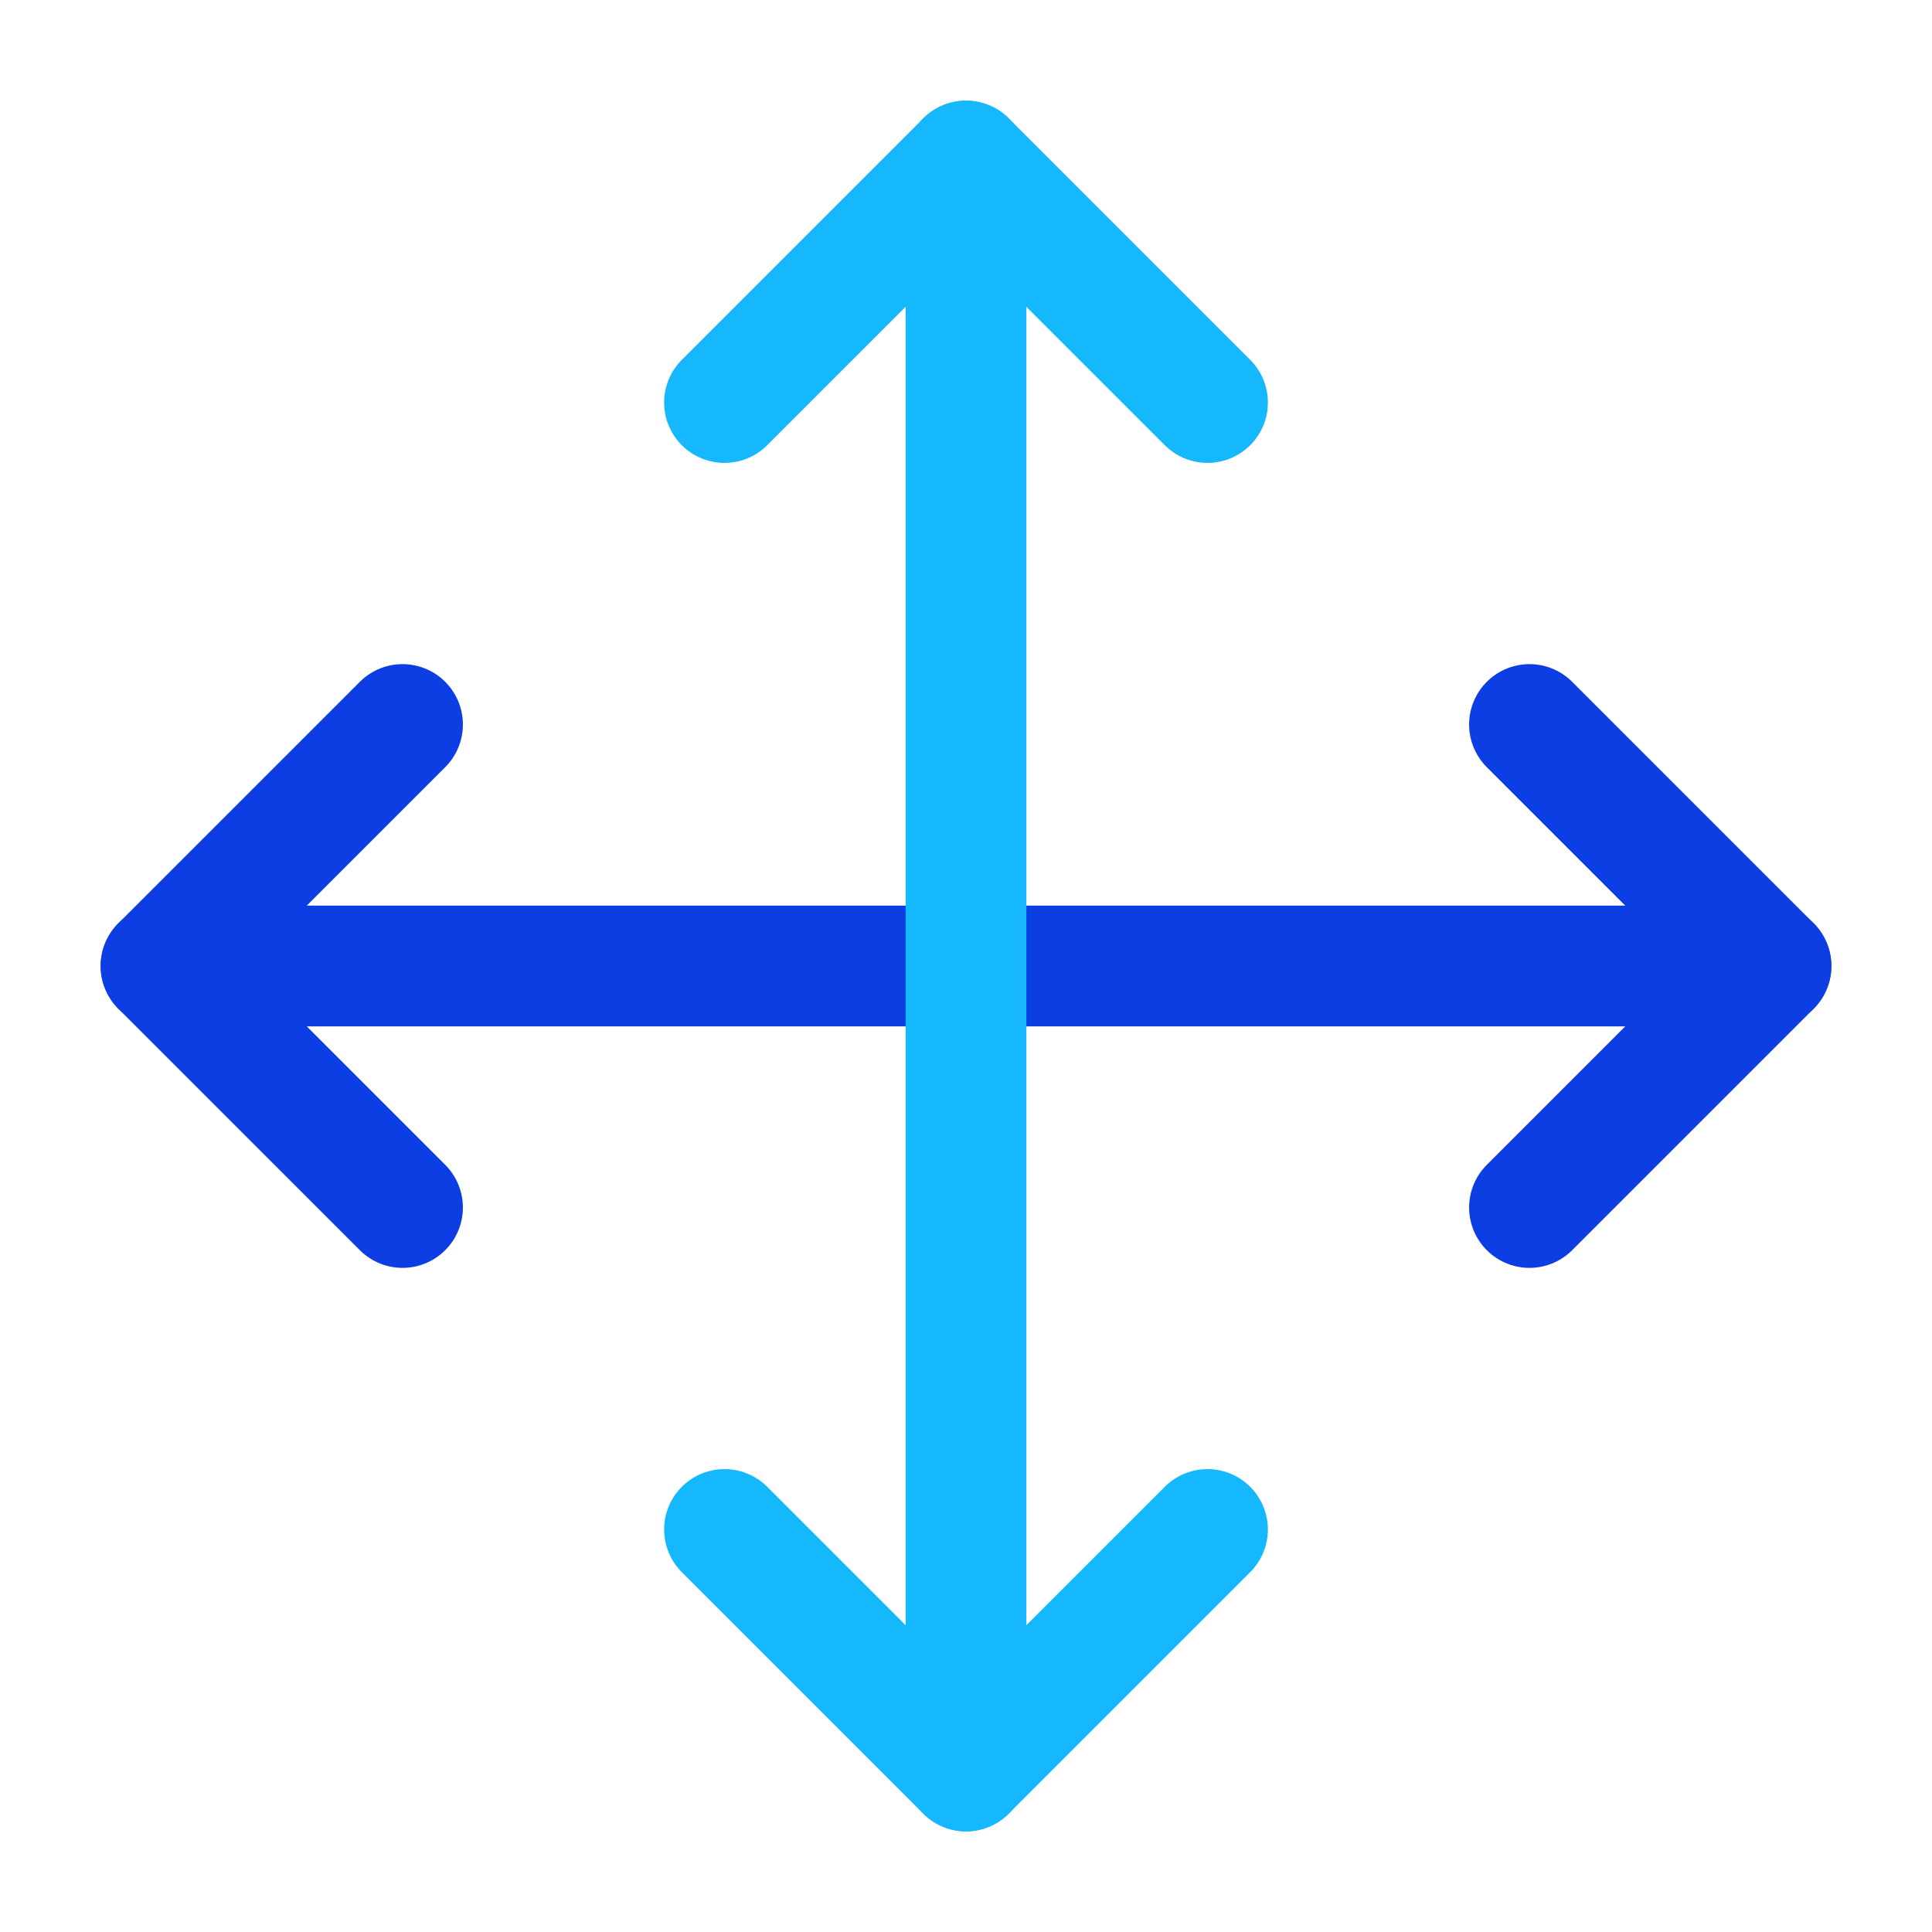
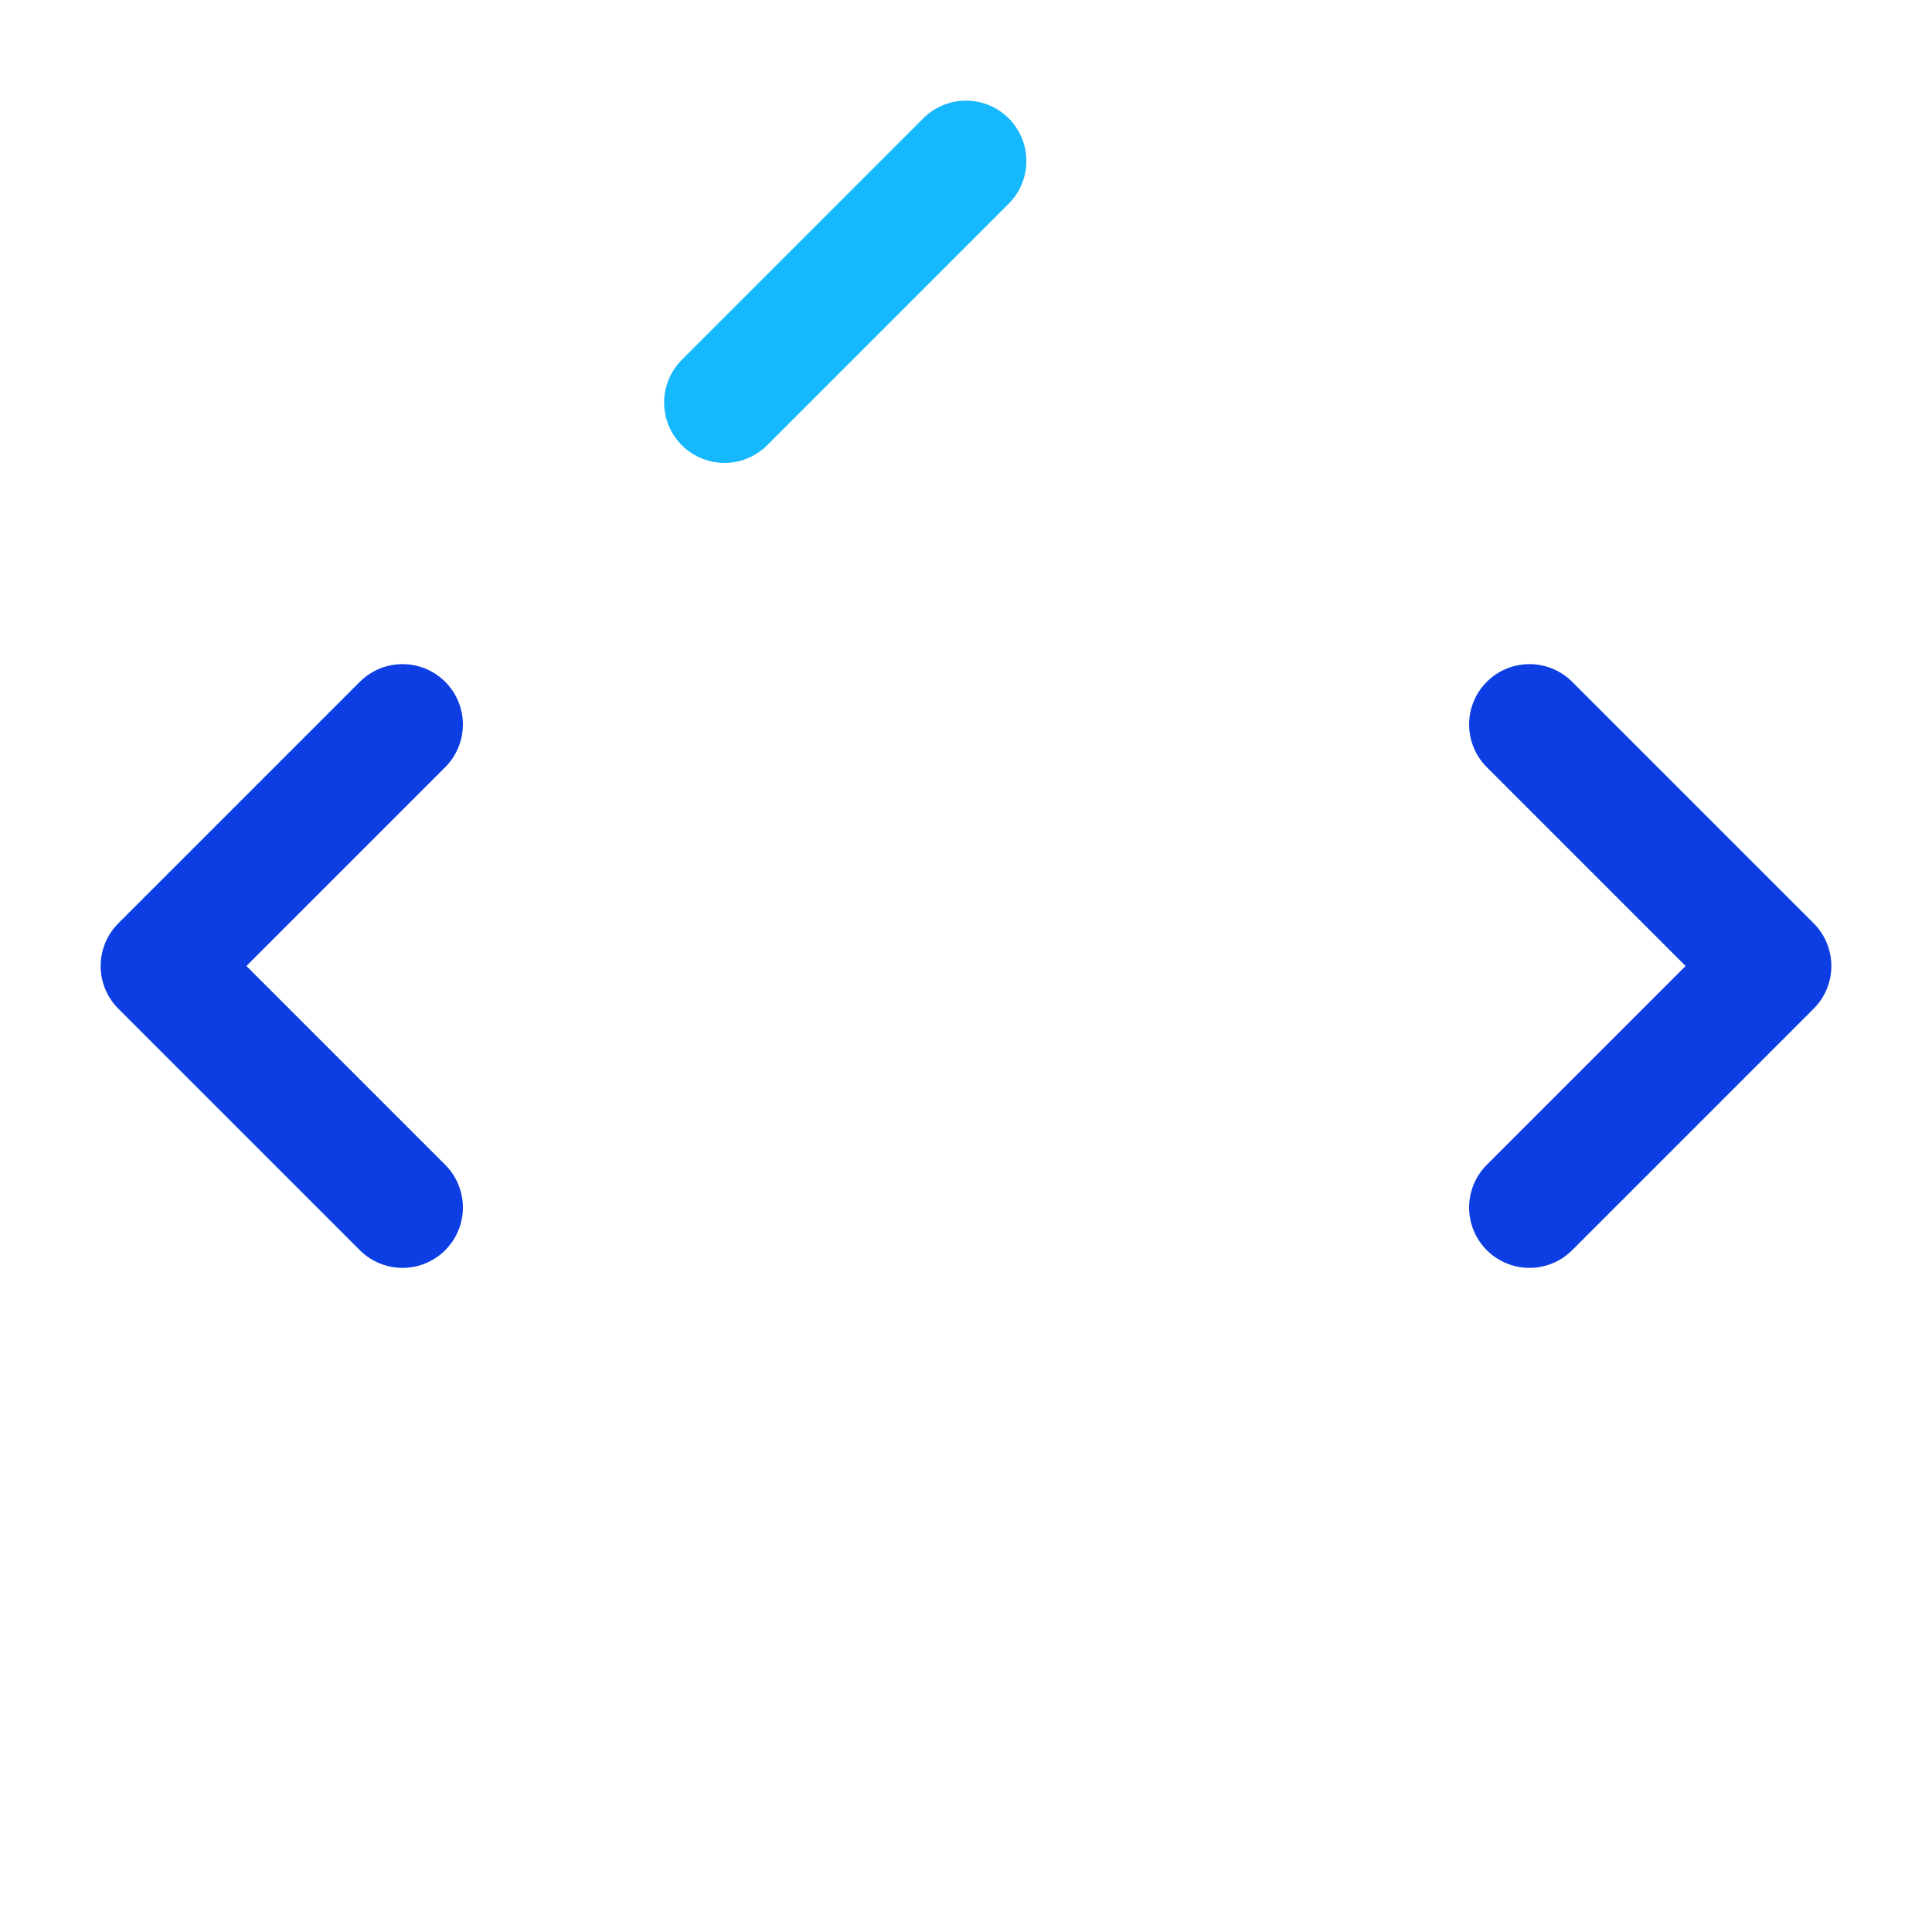
<svg xmlns="http://www.w3.org/2000/svg" width="32" height="32" viewBox="0 0 32 32" fill="none">
  <path d="M6.667 12L2.667 16L6.667 20" stroke="#0C3EE3" stroke-width="2" stroke-linecap="round" stroke-linejoin="round" />
-   <path d="M12 6.667L16 2.667L20 6.667" stroke="#15B7FD" stroke-width="2" stroke-linecap="round" stroke-linejoin="round" />
-   <path d="M20 25.333L16 29.333L12 25.333" stroke="#15B7FD" stroke-width="2" stroke-linecap="round" stroke-linejoin="round" />
+   <path d="M12 6.667L16 2.667" stroke="#15B7FD" stroke-width="2" stroke-linecap="round" stroke-linejoin="round" />
  <path d="M25.333 12L29.333 16L25.333 20" stroke="#0C3EE3" stroke-width="2" stroke-linecap="round" stroke-linejoin="round" />
-   <path d="M2.667 16H29.333" stroke="#0C3EE3" stroke-width="2" stroke-linecap="round" stroke-linejoin="round" />
-   <path d="M16 2.667V29.333" stroke="#15B7FD" stroke-width="2" stroke-linecap="round" stroke-linejoin="round" />
</svg>